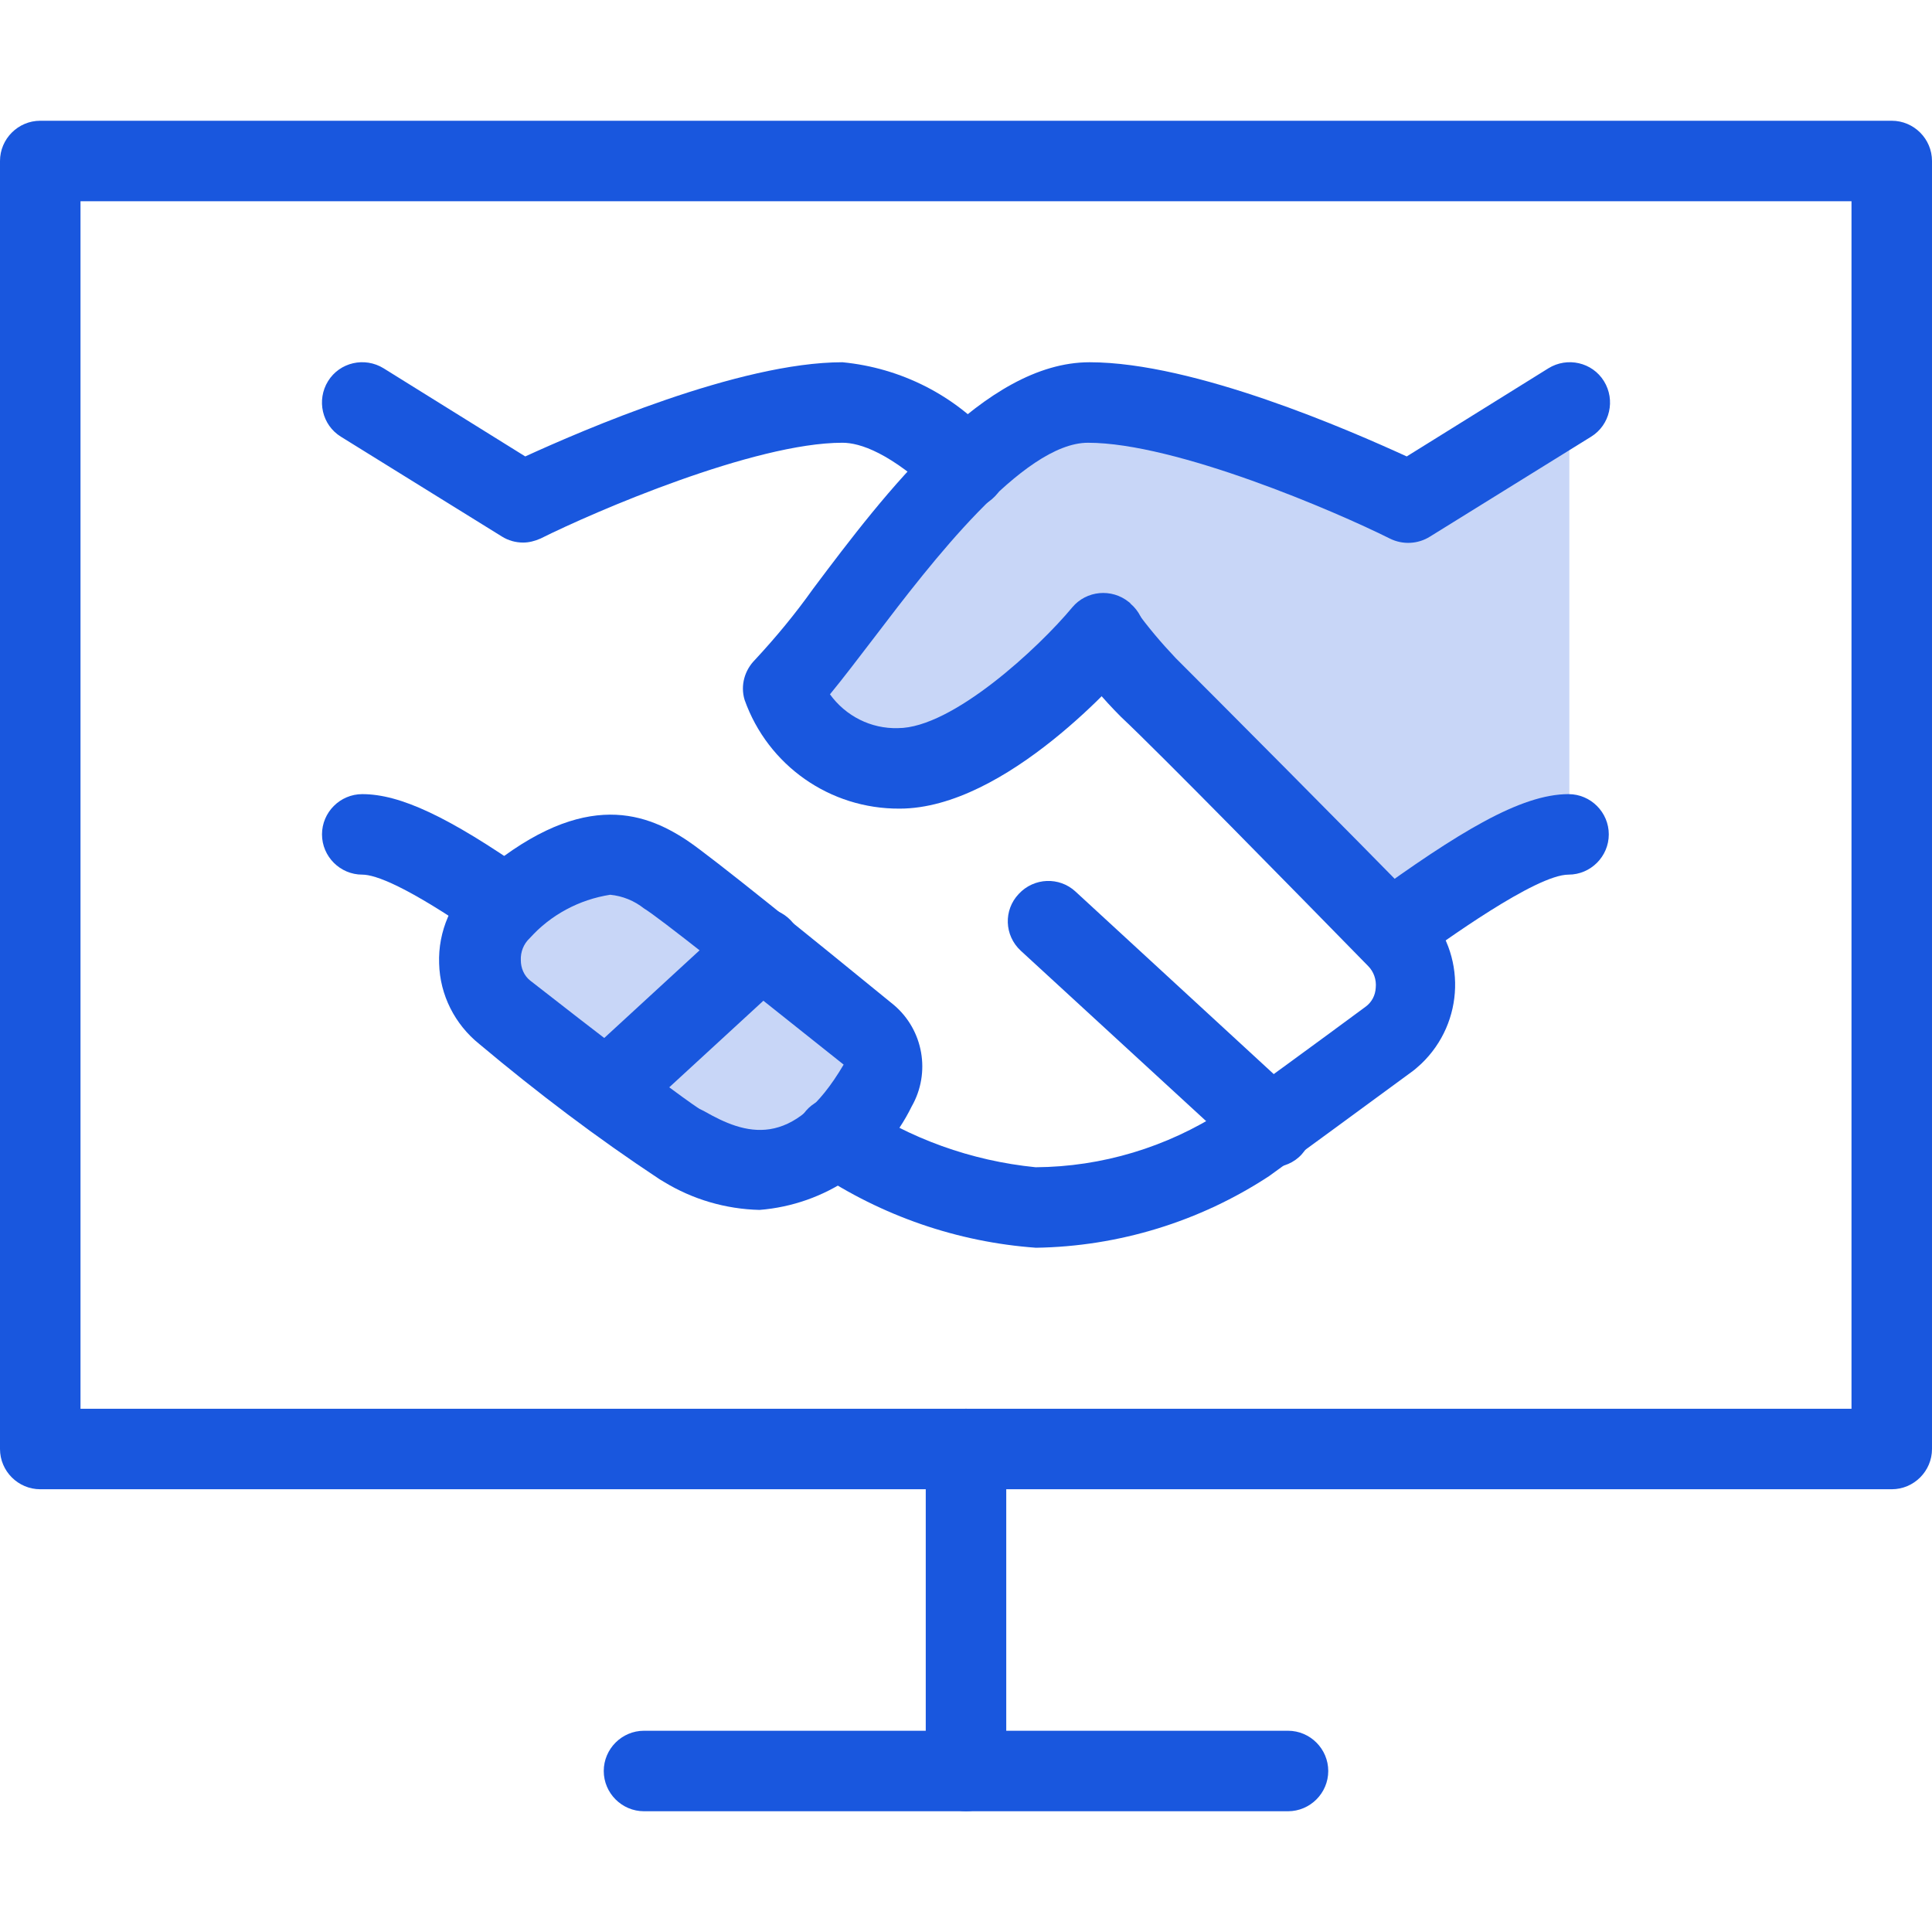
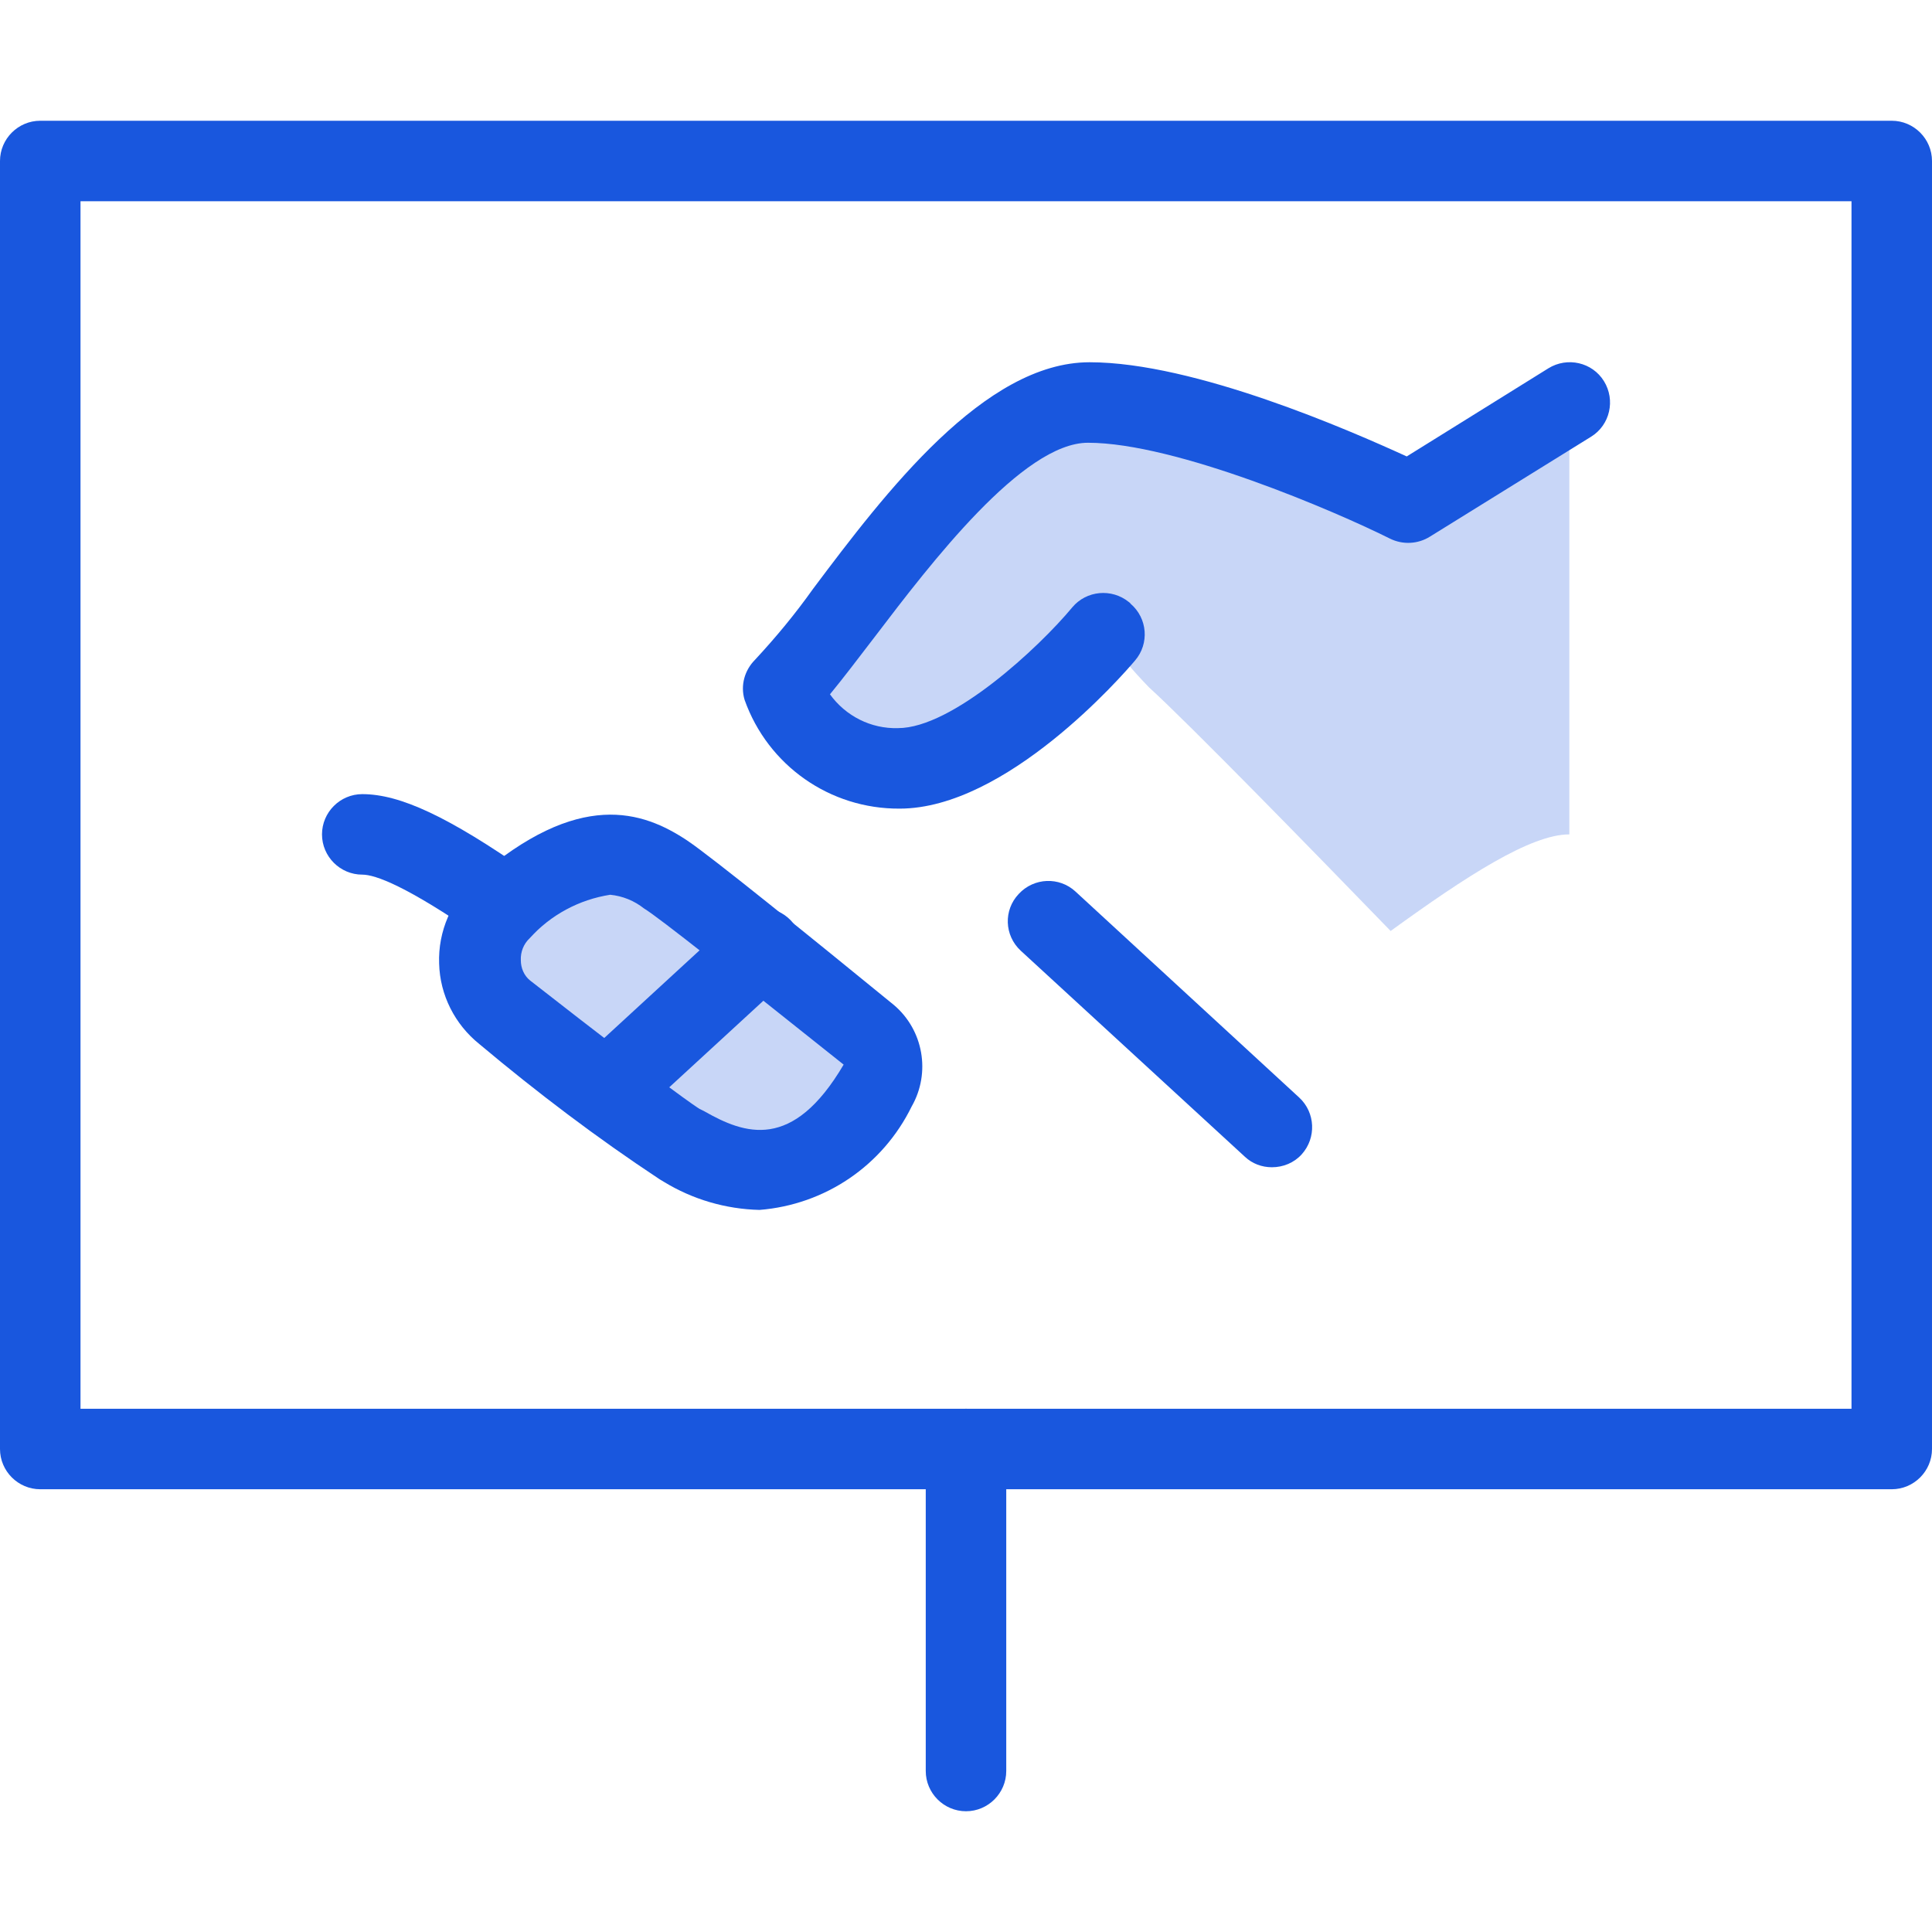
<svg xmlns="http://www.w3.org/2000/svg" id="a" viewBox="0 0 48 48">
  <defs>
    <style>.c,.d{fill:#1957de;}.d{isolation:isolate;opacity:.24;}</style>
  </defs>
  <g id="b">
    <path class="d" d="m27.44,15.76c.34.47.71.91,1.11,1.32,1,.91,4.11,4.1,6,6.05h0c1.89-1.37,3.48-2.4,4.44-2.4v-10.73l-4,2.48s-4.99-2.48-7.92-2.48-6.18,5.73-7.62,7.08c.45,1.21,1.61,2.01,2.9,2,2.24,0,5.09-3.33,5.09-3.33h0Z" />
    <path class="d" d="m12.47,22.56c-.72.63-.79,1.71-.16,2.43.05.06.11.11.16.16,1.59,1.24,3.94,3.05,4.35,3.27.58.32,2.95,1.91,4.92-1.47.23-.41.14-.93-.22-1.24-1.33-1.09-4.44-3.62-5-4s-1.64-1.25-4.05.85Z" />
-     <path class="c" d="m13,13.48c-.19,0-.37-.05-.53-.15l-4-2.48c-.47-.29-.61-.91-.32-1.38s.91-.61,1.38-.32l3.52,2.19c1.4-.64,5.31-2.34,7.88-2.34,1.45.14,2.8.82,3.76,1.92.4.38.42,1.01.03,1.41-.38.4-1.01.42-1.41.04-1.19-1.13-1.95-1.37-2.38-1.37-2.19,0-6.16,1.71-7.5,2.38-.14.06-.28.1-.43.1Z" />
    <path class="c" d="m12.55,23.49c-.2,0-.41-.06-.57-.18-1.89-1.31-2.66-1.58-2.98-1.58-.55,0-1-.45-1-1s.45-1,1-1c.94,0,2.14.56,4.12,1.94.45.32.56.94.25,1.39-.19.27-.49.43-.82.43Z" />
-     <path class="c" d="m25.74,31c-1.95-.14-3.83-.79-5.46-1.88-.48-.27-.64-.88-.37-1.36.27-.48.88-.65,1.36-.37,0,0,0,0,0,0,1.33.9,2.86,1.45,4.46,1.61,1.65-.01,3.26-.5,4.64-1.39.78-.56,2.37-1.72,3.56-2.6.15-.11.24-.28.25-.47.02-.2-.05-.4-.19-.54-1.87-1.91-5.15-5.26-6.14-6.19-.45-.45-.85-.93-1.22-1.44-.31-.46-.19-1.08.27-1.39.42-.28.98-.21,1.31.17.3.42.64.82,1,1.2,1,1,4.32,4.33,6.2,6.26,1.03,1.08.98,2.79-.1,3.82-.07.06-.14.13-.21.18-1.2.88-2.79,2.05-3.57,2.61-1.72,1.13-3.74,1.75-5.8,1.78Z" />
    <path class="c" d="m22.35,20.09c-1.73.01-3.27-1.07-3.85-2.7-.11-.36,0-.74.26-1,.52-.56,1-1.14,1.44-1.76,1.8-2.4,4.26-5.63,6.87-5.63s6.48,1.7,7.88,2.34l3.52-2.19c.47-.29,1.09-.15,1.38.32.29.47.15,1.09-.32,1.38l-4,2.48c-.3.19-.68.21-1,.05-1.34-.67-5.31-2.38-7.5-2.38-1.62,0-3.91,3-5.28,4.8-.43.56-.8,1.05-1.13,1.45.39.54,1.02.86,1.69.84,1.35,0,3.5-2,4.33-3,.35-.42.98-.48,1.41-.13.01.01.03.02.04.04.42.36.47.99.11,1.41h0c-.32.38-3.2,3.68-5.85,3.68Z" />
-     <path class="c" d="m34.56,24.13c-.32,0-.62-.15-.81-.41-.33-.45-.23-1.07.22-1.4,0,0,0,0,0,0,2.26-1.64,3.81-2.59,5-2.59.55,0,1,.45,1,1s-.45,1-1,1c-.81,0-3.1,1.66-3.86,2.21-.16.12-.35.18-.55.19Z" />
    <path class="c" d="m18.87,30.06c-.84-.02-1.66-.26-2.38-.7l-.1-.06c-1.56-1.03-3.05-2.16-4.48-3.36-.61-.49-.98-1.22-1-2-.03-.8.31-1.58.91-2.11h0c2.56-2.23,4.15-1.68,5.25-.95.6.4,3.12,2.44,5.14,4.09.73.62.92,1.68.44,2.52-.72,1.47-2.15,2.44-3.78,2.57Zm-3.71-7.83c-.77.12-1.48.5-2,1.08h0c-.15.14-.23.34-.22.55,0,.19.08.38.23.5,3.56,2.78,4.13,3.14,4.21,3.19l.12.06c1,.57,2.19,1,3.46-1.16-2.7-2.15-4.58-3.65-4.96-3.88-.24-.19-.53-.31-.84-.34Zm-2.69.33h0Z" />
    <path class="c" d="m15.06,28.1c-.28,0-.55-.11-.74-.32-.37-.41-.34-1.04.06-1.41l3.86-3.55c.4-.37,1.03-.35,1.41.05.38.4.35,1.04-.05,1.41,0,0,0,0,0,0l-3.86,3.55c-.18.17-.42.26-.67.26Z" />
    <path class="c" d="m31.6,29c-.25,0-.49-.09-.67-.26l-5.57-5.12c-.41-.38-.43-1.01-.05-1.41.38-.41,1.01-.43,1.41-.06h0l5.56,5.12c.4.37.43,1,.06,1.41-.19.21-.46.32-.74.32Z" />
    <path class="c" d="m47,37H1c-.55,0-1-.45-1-1V4c0-.55.45-1,1-1h46c.55,0,1,.45,1,1v32c0,.55-.45,1-1,1Zm-45-2h44V5H2v30Z" />
-     <path class="c" d="m32,45h-16c-.55,0-1-.45-1-1s.45-1,1-1h16c.55,0,1,.45,1,1s-.45,1-1,1Z" />
    <path class="c" d="m24,45c-.55,0-1-.45-1-1v-8c0-.55.45-1,1-1s1,.45,1,1v8c0,.55-.45,1-1,1Z" />
  </g>
</svg>